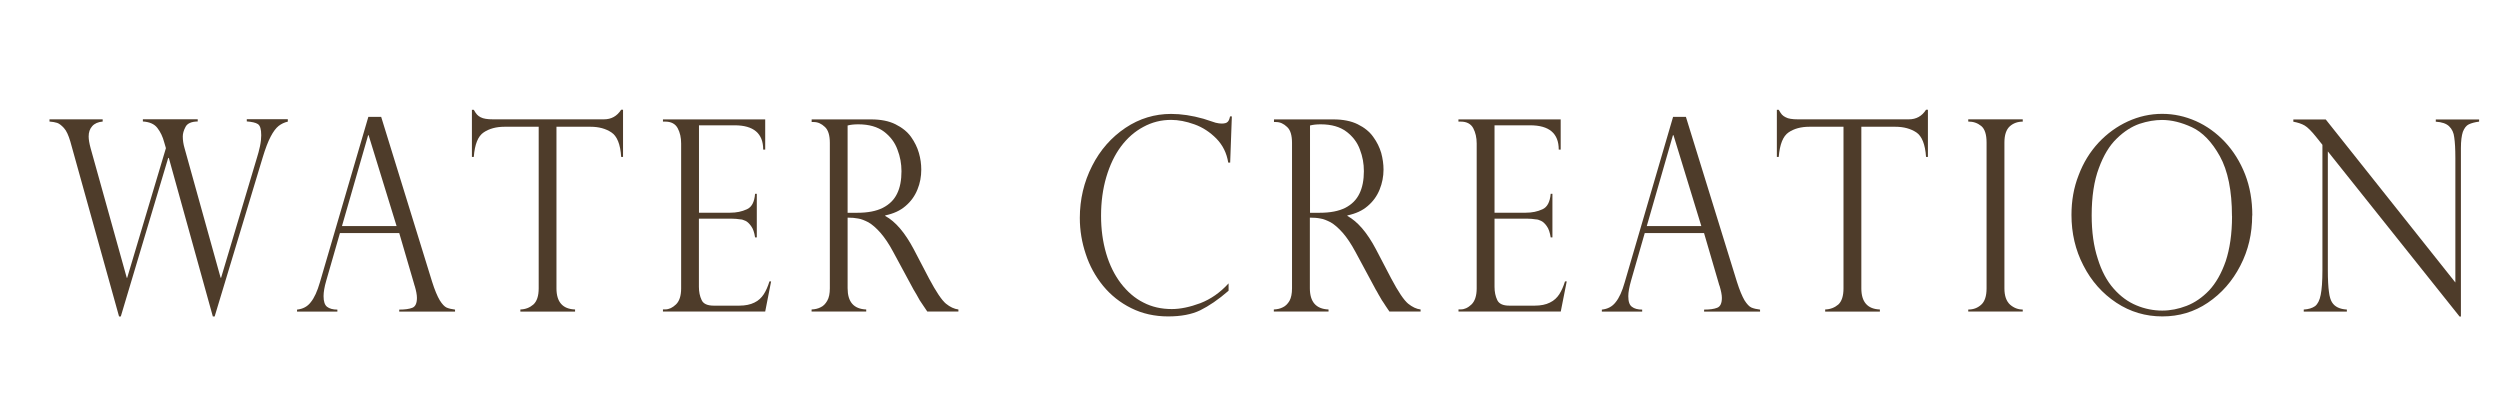
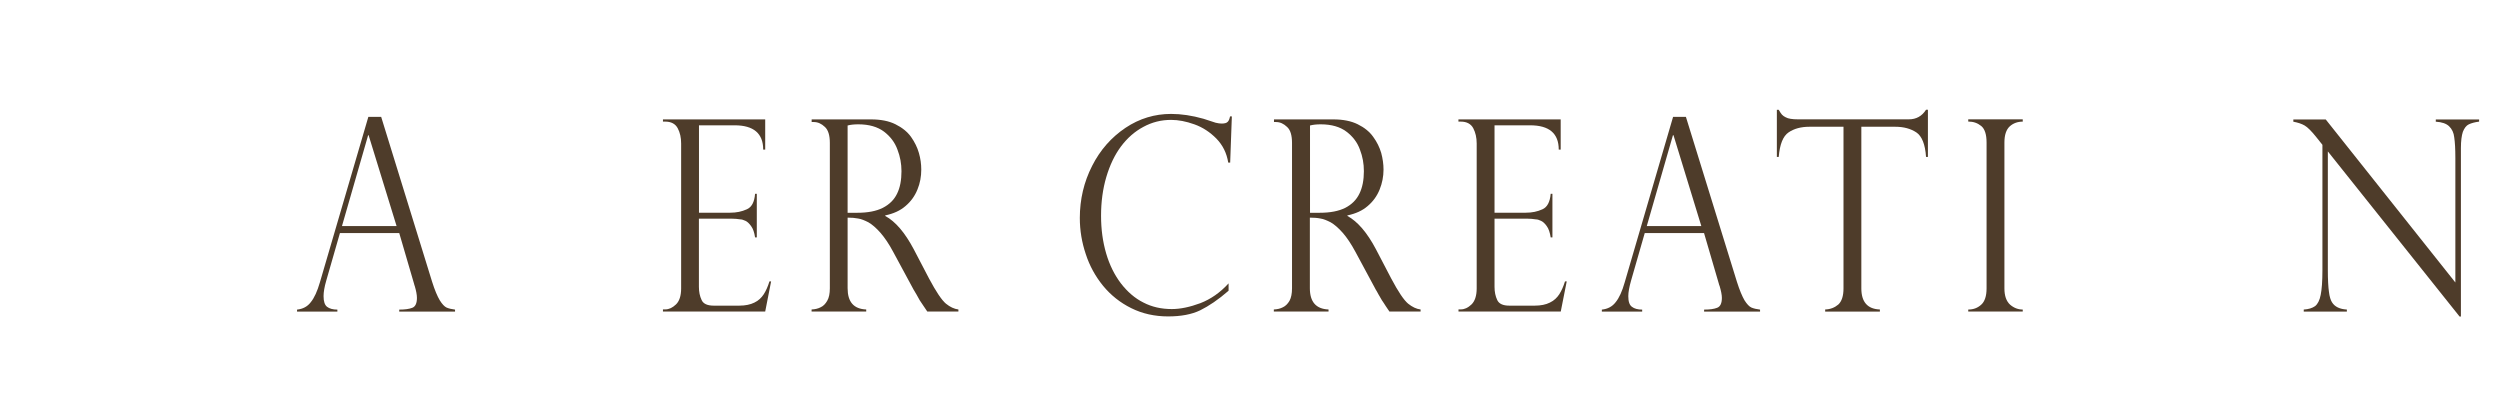
<svg xmlns="http://www.w3.org/2000/svg" viewBox="0 0 360.13 57.52" data-name="Layer 1" id="Layer_1">
  <defs>
    <style>
      .cls-1 {
        fill: #4e3c2a;
      }
    </style>
  </defs>
-   <path d="M41.46,17.2v.32c-.49.11-.93.32-1.32.62-.38.3-.77.81-1.14,1.52-.38.71-.77,1.73-1.17,3.06l-6.91,22.87h-.26l-6.34-22.84h-.09l-6.83,22.84h-.25l-7.02-25.21c-.26-.88-.56-1.55-.92-1.94-.35-.38-.68-.64-.98-.74-.3-.1-.66-.15-1.1-.19v-.32h7.66v.32c-.66.06-1.17.28-1.51.67-.35.39-.51.88-.51,1.48,0,.44.1,1.01.28,1.68l5.21,18.68h.06l5.58-18.68-.24-.82c-.22-.84-.55-1.52-1-2.1-.44-.57-1.14-.86-2.08-.92v-.32h7.9v.32c-.9.01-1.5.28-1.75.77-.27.5-.4.97-.4,1.38,0,.54.08,1.1.25,1.68l5.2,18.68h.07l5.17-17.31c.15-.45.29-1.01.43-1.63.13-.62.18-1.15.18-1.58,0-.87-.15-1.4-.49-1.62-.32-.21-.86-.32-1.59-.38v-.32h5.9Z" class="cls-1" />
  <path d="M54.91,16.84l7.33,23.73c.39,1.24.77,2.12,1.11,2.69.34.55.68.91.99,1.05.31.13.72.23,1.21.29v.29h-8.04v-.29c.81,0,1.45-.09,1.88-.26.45-.17.67-.66.67-1.43,0-.44-.11-1.01-.32-1.73-.05-.09-.07-.17-.07-.22l-2.16-7.39h-8.54l-1.97,6.85c-.27.92-.39,1.67-.39,2.24,0,.77.17,1.28.51,1.54.34.26.84.4,1.48.4v.29h-5.81v-.29c.83-.09,1.5-.43,1.98-1.07.5-.61.94-1.57,1.31-2.85l6.98-23.84h1.85ZM49.26,32.57h7.87l-4.03-13.09h-.07l-3.77,13.09Z" class="cls-1" />
-   <path d="M89.75,22.61h-.27c-.11-1.83-.59-3-1.41-3.54-.81-.54-1.81-.81-3-.81h-4.91v23.28c0,1.96.89,2.98,2.68,3.04v.31h-7.88v-.31c.74-.02,1.36-.27,1.87-.71.51-.46.77-1.24.77-2.33v-23.28h-4.92c-1.19,0-2.2.27-3,.81-.82.54-1.29,1.71-1.43,3.54h-.27v-6.79h.27c.18.32.34.55.47.69.14.15.31.28.51.38.22.11.46.19.75.23.29.05.63.07,1.02.07h16c1.06,0,1.88-.45,2.48-1.38h.27v6.79Z" class="cls-1" />
  <path d="M95.5,17.51v-.31h14.73v4.35h-.29c0-2.33-1.38-3.5-4.12-3.5h-5.13v12.59h4.5c.89,0,1.67-.16,2.39-.49.7-.3,1.1-1.05,1.19-2.23h.25v6.28h-.25c-.1-.7-.29-1.26-.57-1.63-.28-.39-.56-.65-.82-.76-.29-.13-.52-.21-.73-.21-.4-.06-.82-.1-1.24-.1h-4.73v9.82c0,.72.13,1.36.39,1.9.24.54.83.81,1.75.81h3.67c.87,0,1.6-.15,2.18-.44.57-.27,1.02-.69,1.35-1.2.33-.51.6-1.13.82-1.85h.24l-.85,4.34h-14.73v-.31h.33c.53,0,1.04-.23,1.54-.71.5-.47.75-1.26.75-2.31v-20.88c0-.85-.16-1.58-.5-2.21-.34-.62-.93-.94-1.79-.94h-.33Z" class="cls-1" />
  <path d="M117.25,17.57h-.33v-.37h8.57c1.38,0,2.56.23,3.5.7.97.48,1.72,1.09,2.24,1.81.52.74.91,1.51,1.14,2.33.23.79.34,1.59.34,2.39,0,.99-.17,1.96-.55,2.87-.38.94-.95,1.73-1.72,2.38-.77.67-1.74,1.1-2.92,1.35v.08c1.48.8,2.84,2.41,4.1,4.78l2.22,4.25c1.01,1.89,1.82,3.1,2.42,3.6.6.49,1.21.77,1.8.84v.3h-4.48c-.2-.28-.37-.54-.54-.8-.16-.26-.34-.53-.55-.82-.1-.18-.28-.48-.48-.86-.23-.38-.35-.6-.39-.65l-2.96-5.48c-.6-1.13-1.21-2.02-1.83-2.74-.62-.7-1.2-1.2-1.74-1.51-.54-.27-1.03-.48-1.46-.54-.44-.09-.94-.13-1.53-.13v10.17c0,1.97.88,2.99,2.68,3.06v.3h-7.87v-.3c.49-.02.93-.12,1.31-.32.38-.17.69-.49.94-.93.26-.44.38-1.05.38-1.79v-20.95c0-1.1-.24-1.88-.72-2.31-.48-.46-1.01-.7-1.58-.7M122.11,30.65h1.41c1.48,0,2.7-.23,3.65-.71.94-.48,1.63-1.16,2.05-2.03.44-.88.64-1.98.64-3.25,0-1.07-.19-2.11-.58-3.11-.37-1.03-1.03-1.9-1.94-2.59-.91-.68-2.14-1.05-3.69-1.05-.64,0-1.15.06-1.55.17v12.58Z" class="cls-1" />
  <path d="M177.21,23.42h-.28c-.22-1.36-.78-2.5-1.7-3.45-.92-.93-1.97-1.63-3.18-2.06-1.2-.43-2.31-.64-3.35-.64-1.43,0-2.75.33-4,1.01-1.24.66-2.32,1.61-3.23,2.83-.9,1.21-1.6,2.68-2.11,4.41-.5,1.71-.75,3.54-.75,5.55s.25,3.76.73,5.42c.48,1.65,1.19,3.09,2.12,4.32.93,1.21,2.02,2.16,3.25,2.77,1.23.64,2.59.94,4.09.94,1.25,0,2.61-.29,4.12-.85,1.49-.58,2.85-1.52,4.06-2.85v1.06c-1.48,1.29-2.85,2.21-4.09,2.82-1.22.59-2.77.88-4.61.88-1.94,0-3.71-.39-5.32-1.19-1.6-.79-2.96-1.88-4.06-3.22-1.1-1.35-1.94-2.87-2.49-4.56-.57-1.69-.86-3.42-.86-5.21,0-2.68.59-5.18,1.77-7.5,1.17-2.31,2.78-4.12,4.8-5.48,2.02-1.35,4.22-2.01,6.58-2.01,1.46,0,3.01.23,4.67.7l1.75.57c.34.08.62.12.86.12.44,0,.73-.09.87-.25.15-.13.26-.4.34-.78h.26l-.24,6.64Z" class="cls-1" />
  <path d="M183.84,17.57h-.32v-.37h8.56c1.38,0,2.55.23,3.5.7.98.48,1.72,1.09,2.23,1.81.54.74.92,1.51,1.16,2.33.21.79.33,1.59.33,2.39,0,.99-.19,1.96-.56,2.87-.38.94-.95,1.73-1.72,2.38-.77.67-1.74,1.1-2.92,1.35v.08c1.47.8,2.85,2.41,4.1,4.78l2.22,4.25c1,1.89,1.82,3.1,2.42,3.6.61.49,1.2.77,1.8.84v.3h-4.49c-.18-.28-.37-.54-.54-.8-.17-.26-.33-.53-.54-.82-.11-.18-.27-.48-.5-.86-.2-.38-.33-.6-.37-.65l-2.95-5.48c-.61-1.13-1.2-2.02-1.83-2.74-.62-.7-1.2-1.2-1.74-1.51-.54-.27-1.02-.48-1.46-.54-.42-.09-.94-.13-1.53-.13v10.17c0,1.97.89,2.99,2.69,3.06v.3h-7.88v-.3c.49-.02.93-.12,1.31-.32.37-.17.69-.49.95-.93.24-.44.36-1.05.36-1.79v-20.95c0-1.1-.23-1.88-.72-2.31-.48-.46-1-.7-1.58-.7M188.71,30.65h1.41c1.48,0,2.71-.23,3.67-.71.93-.48,1.61-1.16,2.03-2.03.44-.88.65-1.98.65-3.25,0-1.07-.18-2.11-.57-3.11-.37-1.03-1.03-1.9-1.95-2.59-.9-.68-2.14-1.05-3.69-1.05-.63,0-1.14.06-1.55.17v12.58Z" class="cls-1" />
  <path d="M210.09,17.51v-.31h14.73v4.35h-.28c0-2.33-1.37-3.5-4.13-3.5h-5.12v12.59h4.5c.91,0,1.68-.16,2.4-.49.69-.3,1.09-1.05,1.19-2.23h.25v6.28h-.25c-.11-.7-.29-1.26-.57-1.63-.27-.39-.57-.65-.83-.76-.27-.13-.51-.21-.74-.21-.39-.06-.79-.1-1.23-.1h-4.72v9.82c0,.72.13,1.36.39,1.9.25.54.82.81,1.75.81h3.65c.87,0,1.61-.15,2.18-.44.57-.27,1.03-.69,1.36-1.2.32-.51.6-1.13.82-1.85h.25l-.86,4.34h-14.73v-.31h.33c.53,0,1.04-.23,1.54-.71.49-.47.75-1.26.75-2.31v-20.88c0-.85-.17-1.58-.5-2.21-.34-.62-.94-.94-1.79-.94h-.33Z" class="cls-1" />
  <path d="M242.86,16.84l7.34,23.73c.39,1.24.77,2.12,1.1,2.69.35.55.68.91,1.01,1.05.32.13.72.23,1.23.29v.29h-8.06v-.29c.82,0,1.45-.09,1.87-.26.47-.17.69-.66.69-1.43,0-.44-.12-1.01-.33-1.73-.05-.09-.08-.17-.08-.22l-2.16-7.39h-8.54l-1.97,6.85c-.26.92-.4,1.67-.4,2.24,0,.77.16,1.28.53,1.54.33.26.84.4,1.47.4v.29h-5.81v-.29c.84-.09,1.5-.43,1.99-1.07.5-.61.94-1.57,1.3-2.85l6.97-23.84h1.84ZM237.23,32.57h7.85l-4.01-13.09h-.08l-3.77,13.09Z" class="cls-1" />
  <path d="M277.72,22.61h-.27c-.12-1.83-.6-3-1.4-3.54-.82-.54-1.83-.81-3.02-.81h-4.9v23.28c0,1.96.89,2.98,2.67,3.04v.31h-7.88v-.31c.74-.02,1.37-.27,1.89-.71.5-.46.75-1.24.75-2.33v-23.28h-4.91c-1.21,0-2.21.27-3,.81-.8.54-1.27,1.71-1.42,3.54h-.27v-6.79h.27c.18.32.34.55.46.69.15.15.31.28.53.38.19.11.45.19.73.23.3.05.64.07,1.02.07h16.01c1.05,0,1.88-.45,2.47-1.38h.27v6.79Z" class="cls-1" />
  <path d="M291.38,17.2v.32c-.74,0-1.37.23-1.87.68-.51.47-.77,1.24-.77,2.33v21.02c0,1.06.27,1.83.81,2.33.55.48,1.17.71,1.83.71v.29h-7.85v-.29c.73,0,1.34-.22,1.87-.7.51-.46.77-1.25.77-2.34v-21.02c0-1.17-.26-1.96-.77-2.38-.53-.43-1.13-.64-1.87-.64v-.32h7.85Z" class="cls-1" />
-   <path d="M324.43,31.05c0,2.6-.55,5-1.71,7.23-1.14,2.22-2.71,4-4.68,5.33-1.97,1.33-4.14,1.97-6.55,1.97s-4.62-.65-6.62-1.97c-2.01-1.33-3.6-3.11-4.75-5.36-1.16-2.23-1.72-4.67-1.72-7.29,0-2.04.33-3.95,1.03-5.72.67-1.79,1.63-3.35,2.87-4.69,1.23-1.31,2.65-2.34,4.22-3.06,1.58-.72,3.21-1.09,4.94-1.09s3.31.36,4.86,1.04c1.55.69,2.95,1.7,4.18,3,1.24,1.33,2.2,2.87,2.91,4.67.7,1.8,1.04,3.77,1.04,5.92M321.52,31.14c0-3.68-.6-6.57-1.74-8.63-1.16-2.09-2.51-3.47-4.03-4.18-1.53-.71-2.96-1.05-4.31-1.05-1.02,0-2.11.18-3.25.56-1.09.38-2.21,1.08-3.25,2.1-1.06,1.01-1.92,2.43-2.6,4.29-.68,1.81-1.03,4.08-1.03,6.79,0,2.38.29,4.46.87,6.23.54,1.76,1.31,3.22,2.3,4.33.99,1.13,2.09,1.92,3.28,2.41,1.19.5,2.44.75,3.72.75,1.17,0,2.33-.23,3.5-.68,1.19-.46,2.27-1.21,3.25-2.23.96-1.03,1.77-2.43,2.39-4.21.58-1.76.91-3.91.91-6.47" class="cls-1" />
  <path d="M357.12,17.2v.32c-.62.08-1.13.22-1.48.39-.38.18-.64.54-.86,1.08-.18.54-.28,1.32-.28,2.32v24.29h-.19l-18.98-23.79v17.07c0,1.41.06,2.48.16,3.16.08.7.25,1.2.43,1.49.41.67,1.13,1,2.15,1.06v.3h-6.21v-.3c.69-.04,1.23-.21,1.63-.49.38-.3.66-.84.81-1.62.16-.77.25-1.96.25-3.55v-18.07l-.82-1.03c-.73-.92-1.31-1.5-1.74-1.75-.43-.25-.98-.43-1.63-.55v-.32h4.67l18.67,23.48v-17.89c0-1.35-.06-2.35-.16-3-.07-.69-.33-1.22-.75-1.62-.4-.38-1.04-.6-1.91-.65v-.32h6.23Z" class="cls-1" />
</svg>